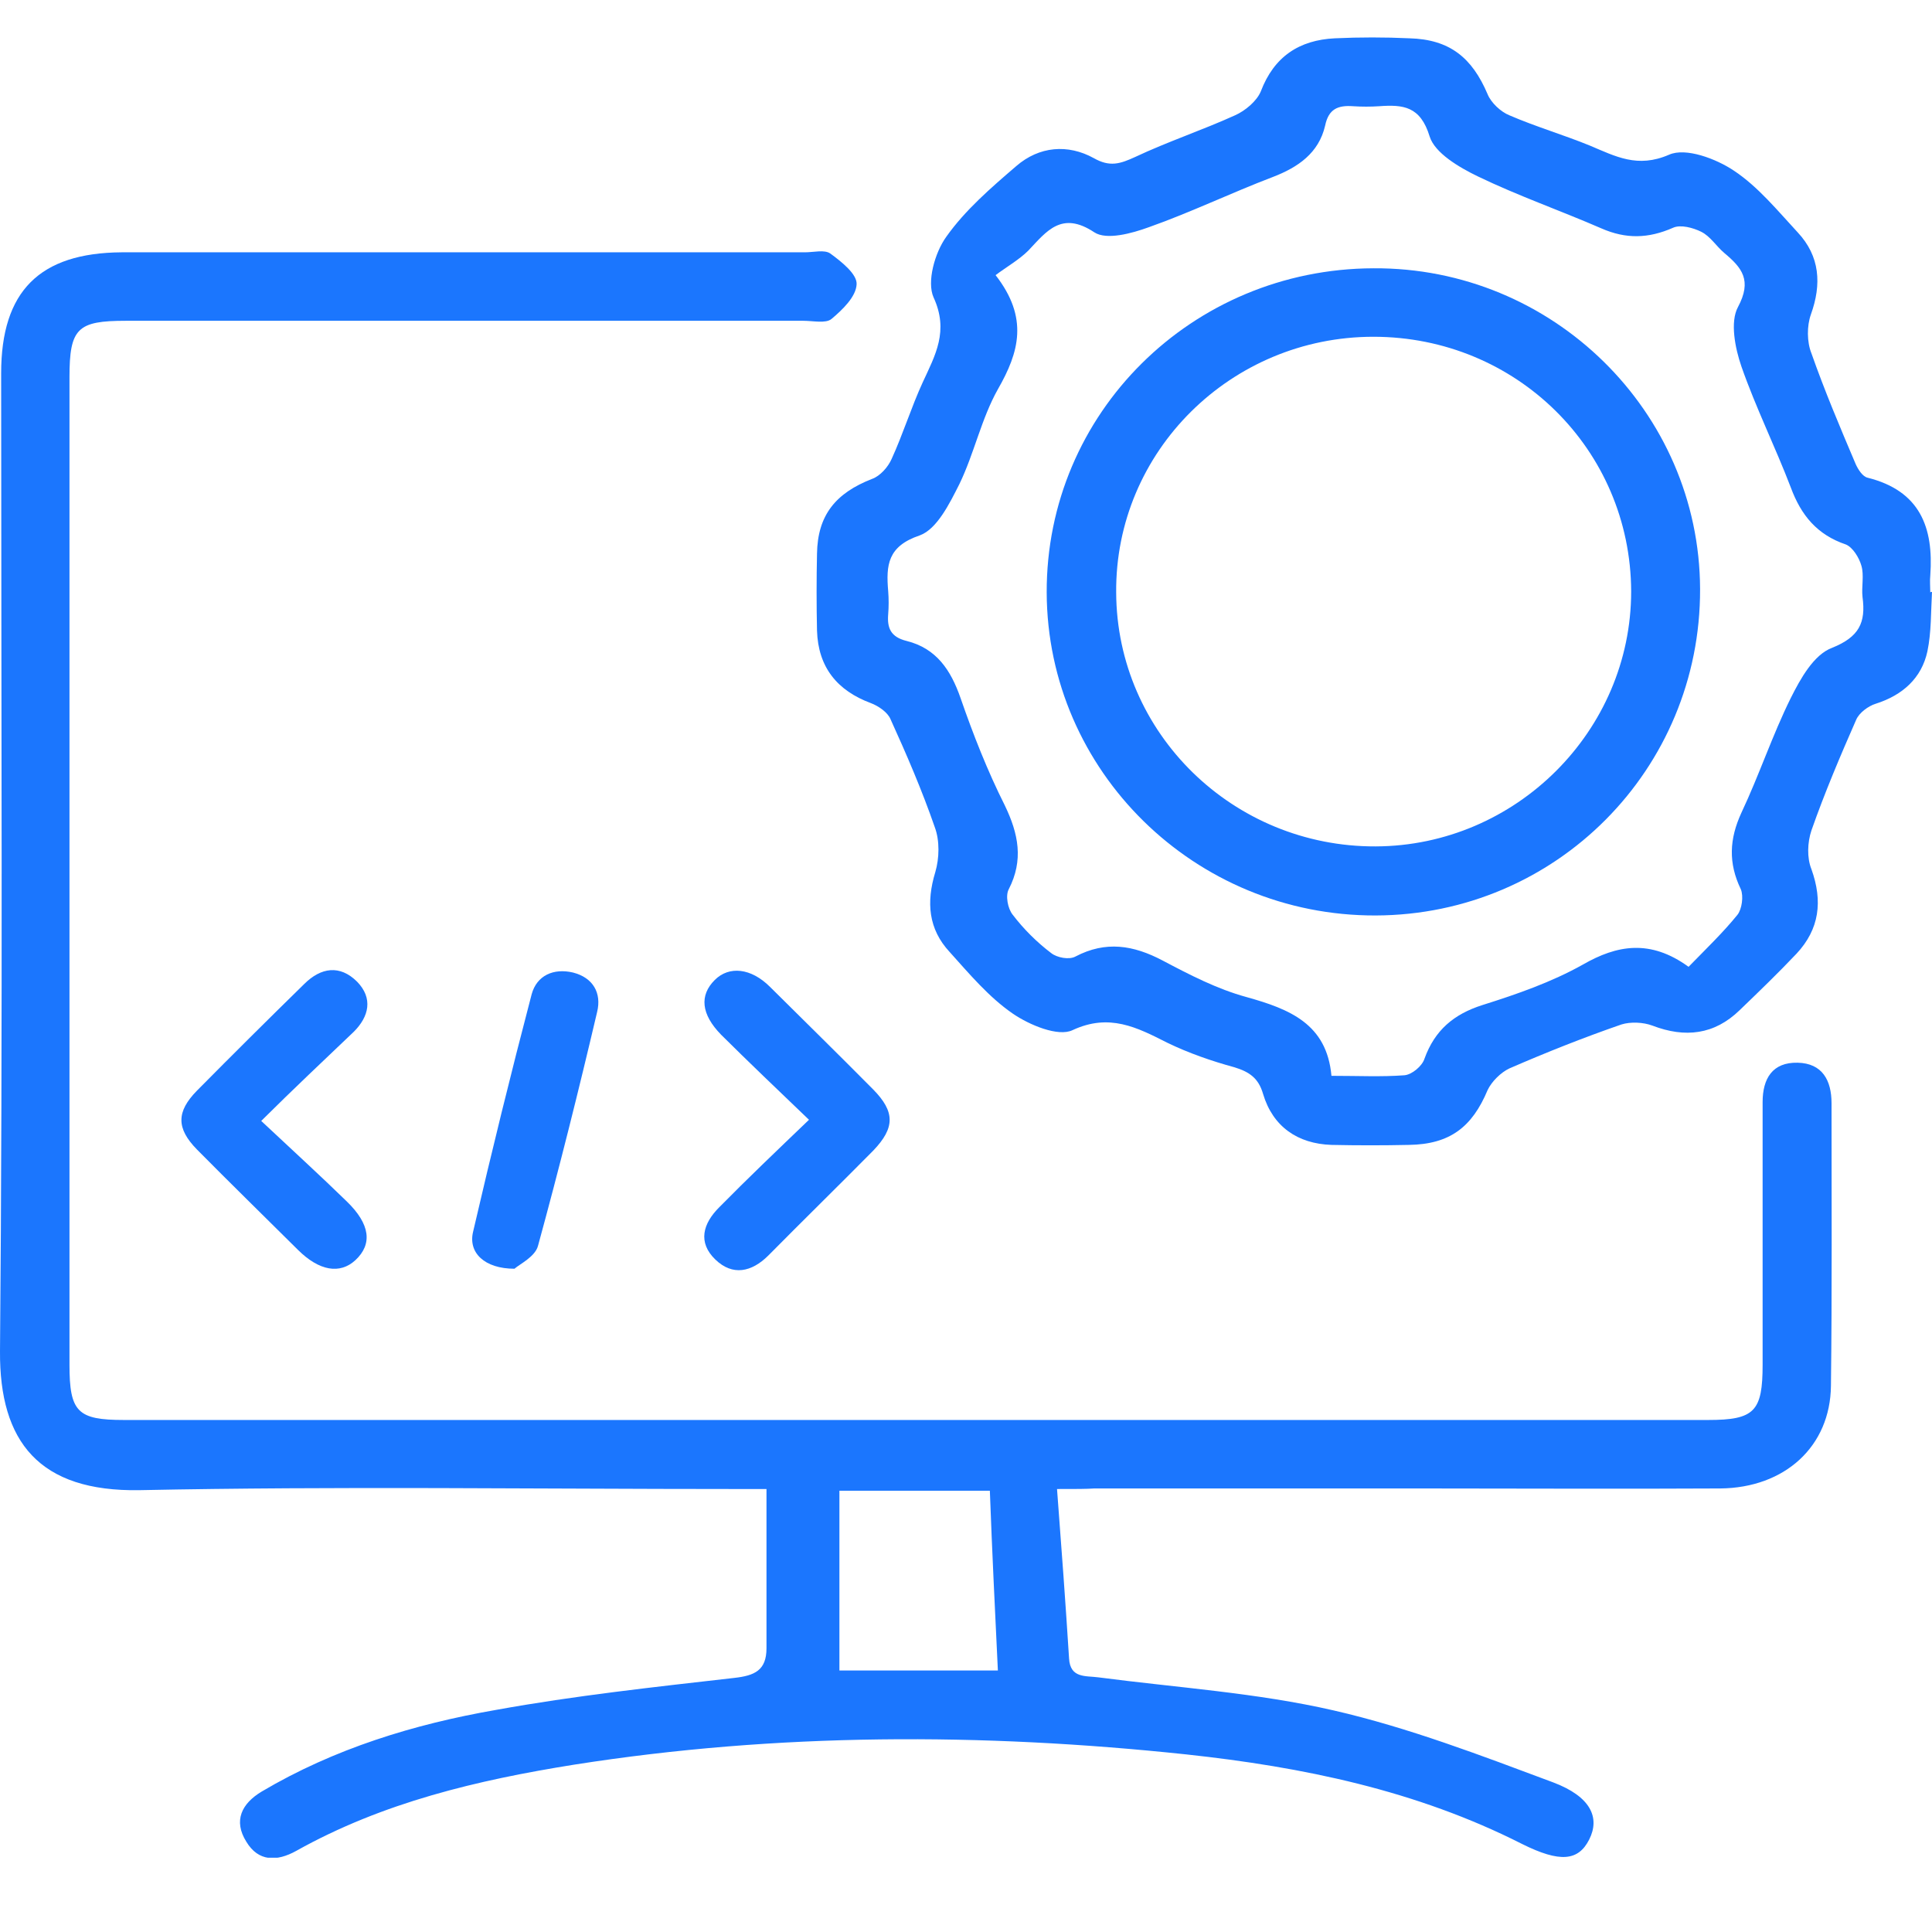
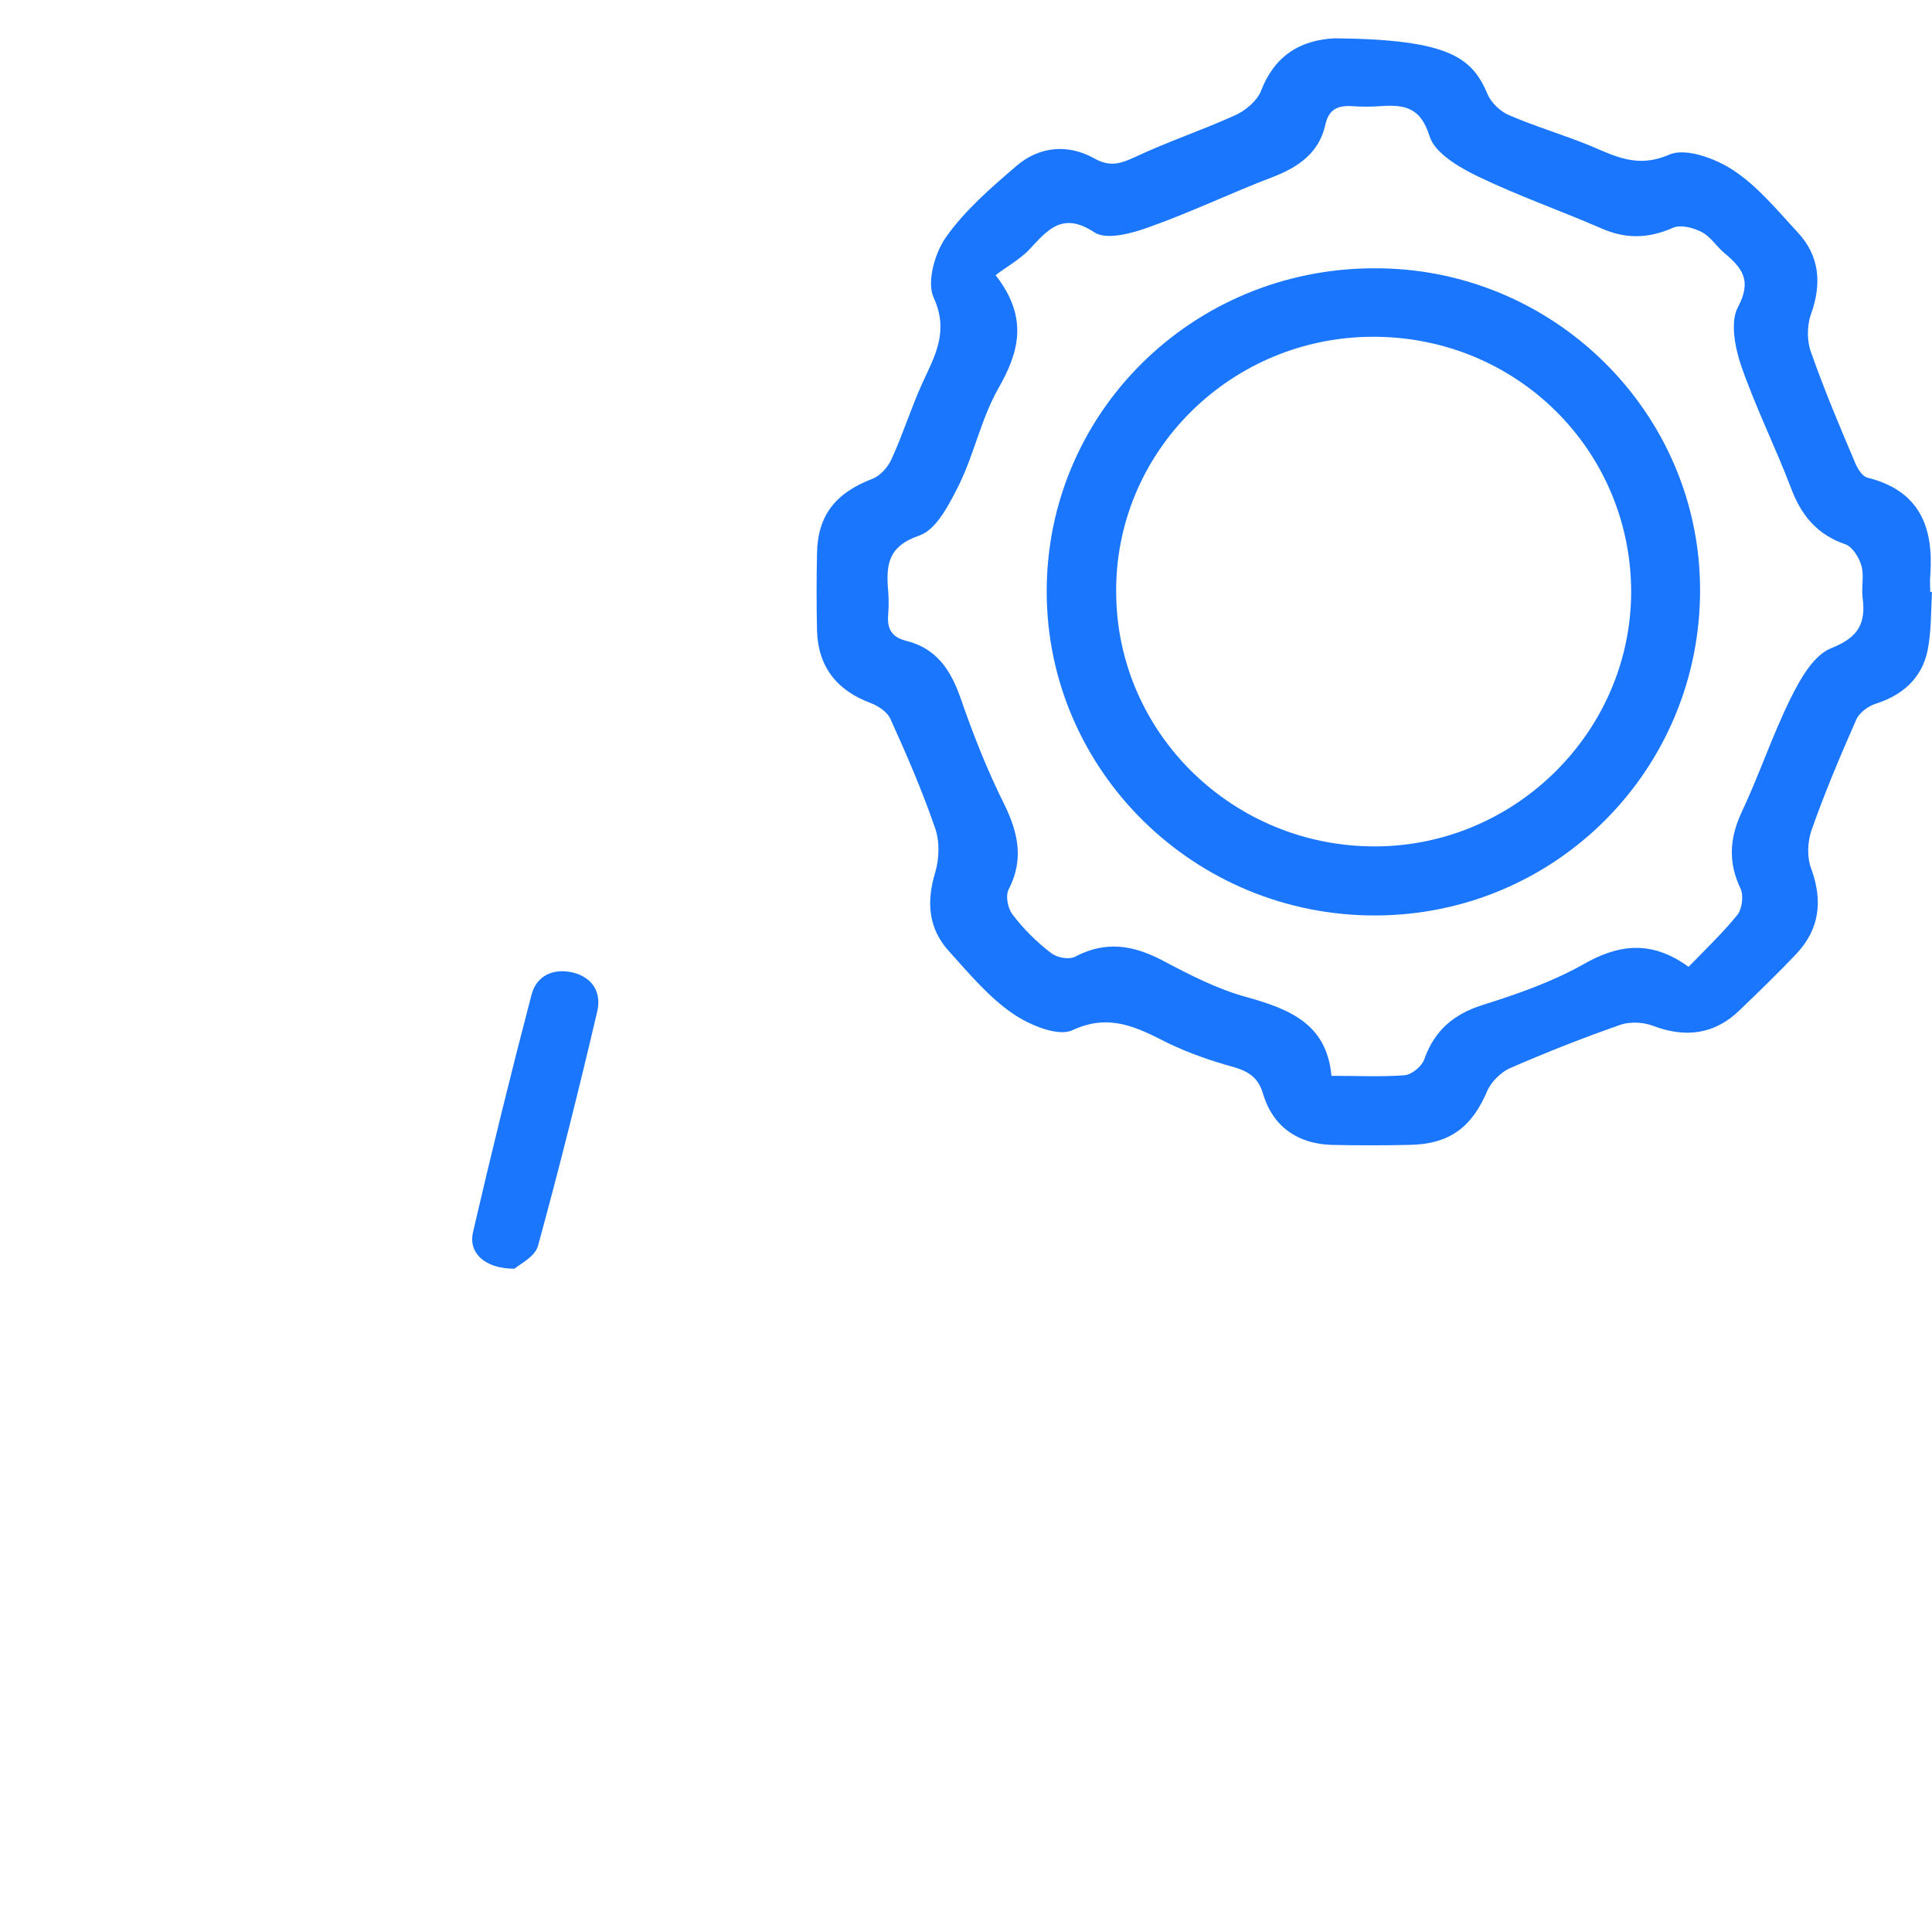
<svg xmlns="http://www.w3.org/2000/svg" width="52" height="52" viewBox="0 0 52 52" fill="none">
  <g clip-path="url(#clip0_15242_1532)">
-     <path d="M28.45 40.077C28.573 41.69 28.681 43.165 28.774 44.639C28.805 45.177 29.222 45.1 29.562 45.146C31.679 45.423 33.827 45.561 35.898 46.037C37.907 46.498 39.869 47.251 41.801 47.972C42.821 48.356 43.068 48.925 42.775 49.508C42.481 50.092 41.986 50.138 40.967 49.631C38.123 48.188 35.063 47.558 31.927 47.22C26.425 46.636 20.924 46.636 15.453 47.496C12.857 47.911 10.307 48.51 7.974 49.816C7.449 50.108 6.954 50.108 6.63 49.57C6.274 49.002 6.506 48.541 7.047 48.218C8.994 47.066 11.142 46.406 13.352 46.022C15.469 45.638 17.617 45.407 19.765 45.161C20.306 45.1 20.63 44.962 20.63 44.363C20.63 42.965 20.63 41.567 20.63 40.077C20.352 40.077 20.058 40.077 19.749 40.077C14.418 40.077 9.087 40 3.755 40.108C1.051 40.154 -0.015 38.802 0 36.375C0.077 27.605 0.031 18.818 0.031 10.047C0.031 7.835 1.066 6.806 3.276 6.791C9.411 6.791 15.531 6.791 21.666 6.791C21.897 6.791 22.191 6.714 22.346 6.822C22.639 7.037 23.072 7.375 23.056 7.651C23.041 7.989 22.67 8.342 22.376 8.588C22.222 8.711 21.882 8.634 21.619 8.634C15.546 8.634 9.473 8.634 3.384 8.634C2.086 8.634 1.87 8.834 1.87 10.155C1.87 19.018 1.87 27.866 1.87 36.729C1.87 38.004 2.086 38.219 3.338 38.219C17.555 38.219 31.772 38.219 45.973 38.219C47.225 38.219 47.441 37.988 47.441 36.729C47.441 34.378 47.441 32.013 47.441 29.663C47.441 29.033 47.704 28.587 48.384 28.603C49.049 28.618 49.296 29.079 49.296 29.694C49.296 32.228 49.311 34.763 49.28 37.297C49.265 38.925 48.044 40.047 46.298 40.062C43.594 40.077 40.889 40.062 38.185 40.062C35.28 40.062 32.359 40.062 29.454 40.062C29.238 40.077 28.959 40.077 28.45 40.077ZM26.642 40.123C25.297 40.123 23.999 40.123 22.593 40.123C22.593 41.767 22.593 43.349 22.593 44.962C23.999 44.962 25.436 44.962 26.858 44.962C26.781 43.349 26.703 41.782 26.642 40.123Z" fill="#1B76FE" />
-     <path d="M52 15.93C51.969 16.468 51.985 17.006 51.877 17.528C51.722 18.25 51.212 18.71 50.486 18.941C50.285 19.002 50.038 19.187 49.96 19.371C49.528 20.354 49.111 21.337 48.755 22.351C48.647 22.674 48.631 23.088 48.755 23.395C49.064 24.256 48.971 25.008 48.353 25.669C47.859 26.191 47.349 26.683 46.823 27.189C46.143 27.85 45.355 27.942 44.474 27.604C44.227 27.512 43.887 27.497 43.64 27.574C42.62 27.927 41.616 28.326 40.627 28.756C40.395 28.864 40.148 29.11 40.039 29.34C39.622 30.338 39.02 30.799 37.922 30.815C37.227 30.83 36.532 30.83 35.836 30.815C34.924 30.784 34.26 30.323 33.997 29.448C33.874 29.017 33.626 28.849 33.225 28.726C32.606 28.557 31.988 28.342 31.417 28.065C30.598 27.65 29.856 27.266 28.867 27.727C28.48 27.912 27.708 27.589 27.26 27.282C26.611 26.836 26.085 26.206 25.56 25.623C24.988 25.008 24.926 24.286 25.174 23.472C25.282 23.104 25.297 22.628 25.158 22.259C24.818 21.276 24.401 20.308 23.968 19.356C23.891 19.171 23.644 19.002 23.443 18.926C22.531 18.588 22.021 17.958 21.99 16.975C21.975 16.284 21.975 15.592 21.99 14.901C22.006 13.872 22.485 13.273 23.474 12.889C23.69 12.812 23.906 12.566 23.999 12.351C24.308 11.675 24.524 10.969 24.834 10.293C25.174 9.556 25.544 8.911 25.127 8.004C24.942 7.59 25.158 6.806 25.467 6.376C25.977 5.654 26.672 5.055 27.352 4.471C27.971 3.934 28.743 3.872 29.439 4.256C29.871 4.502 30.149 4.41 30.551 4.226C31.432 3.811 32.359 3.504 33.24 3.104C33.518 2.981 33.827 2.72 33.935 2.459C34.291 1.522 34.971 1.077 35.929 1.031C36.593 1 37.273 1 37.938 1.031C39.02 1.061 39.622 1.553 40.039 2.536C40.132 2.766 40.395 3.012 40.627 3.104C41.337 3.411 42.079 3.627 42.79 3.918C43.486 4.21 44.073 4.533 44.923 4.164C45.371 3.964 46.19 4.272 46.669 4.594C47.318 5.024 47.843 5.669 48.384 6.253C48.987 6.898 49.033 7.651 48.74 8.465C48.631 8.772 48.631 9.202 48.755 9.51C49.111 10.523 49.528 11.507 49.945 12.489C50.007 12.628 50.13 12.828 50.269 12.858C51.676 13.211 52.047 14.195 51.954 15.485C51.938 15.638 51.954 15.792 51.954 15.946C51.969 15.93 51.985 15.93 52 15.93ZM45.448 26.022C45.927 25.531 46.375 25.101 46.762 24.624C46.885 24.471 46.932 24.117 46.854 23.933C46.514 23.227 46.545 22.581 46.87 21.875C47.349 20.861 47.704 19.786 48.199 18.787C48.461 18.265 48.817 17.62 49.311 17.436C50.038 17.144 50.223 16.76 50.13 16.069C50.099 15.792 50.177 15.485 50.099 15.224C50.038 15.009 49.868 14.732 49.682 14.655C48.91 14.394 48.477 13.872 48.199 13.119C47.782 12.029 47.256 10.969 46.87 9.863C46.7 9.371 46.561 8.665 46.777 8.265C47.163 7.543 46.885 7.206 46.406 6.806C46.19 6.622 46.035 6.361 45.788 6.238C45.572 6.13 45.232 6.038 45.031 6.13C44.366 6.422 43.764 6.438 43.099 6.146C42.002 5.669 40.858 5.27 39.777 4.748C39.267 4.502 38.618 4.118 38.479 3.673C38.231 2.859 37.768 2.812 37.119 2.859C36.887 2.874 36.655 2.874 36.423 2.859C36.006 2.828 35.759 2.935 35.666 3.381C35.496 4.118 34.94 4.502 34.26 4.763C33.132 5.193 32.05 5.716 30.922 6.115C30.459 6.284 29.779 6.468 29.454 6.253C28.573 5.669 28.171 6.222 27.677 6.745C27.43 6.99 27.105 7.175 26.796 7.405C27.692 8.557 27.43 9.479 26.858 10.477C26.41 11.276 26.224 12.198 25.823 13.027C25.56 13.549 25.22 14.241 24.756 14.41C23.891 14.701 23.845 15.208 23.906 15.915C23.922 16.115 23.922 16.33 23.906 16.529C23.875 16.898 23.968 17.144 24.401 17.251C25.204 17.451 25.591 18.035 25.853 18.787C26.193 19.77 26.58 20.753 27.043 21.675C27.414 22.443 27.553 23.15 27.151 23.933C27.059 24.102 27.121 24.455 27.26 24.624C27.553 25.008 27.909 25.362 28.295 25.654C28.45 25.776 28.774 25.838 28.944 25.746C29.763 25.316 30.505 25.438 31.293 25.853C32.019 26.237 32.761 26.621 33.549 26.836C34.708 27.159 35.712 27.558 35.836 28.956C36.562 28.956 37.181 28.987 37.799 28.941C38 28.925 38.278 28.695 38.34 28.495C38.618 27.727 39.128 27.297 39.9 27.051C40.828 26.759 41.755 26.437 42.605 25.961C43.516 25.438 44.413 25.27 45.448 26.022Z" fill="#1B76FE" />
-     <path d="M7.031 30.17C7.85 30.938 8.607 31.629 9.333 32.336C9.967 32.95 10.029 33.487 9.565 33.918C9.148 34.302 8.592 34.209 8.02 33.641C7.108 32.735 6.196 31.844 5.3 30.938C4.744 30.369 4.744 29.924 5.3 29.356C6.258 28.388 7.216 27.436 8.19 26.483C8.638 26.038 9.148 25.961 9.611 26.422C10.044 26.867 9.936 27.359 9.519 27.773C8.715 28.541 7.912 29.294 7.031 30.17Z" fill="#1B76FE" />
-     <path d="M21.774 30.139C20.908 29.309 20.151 28.587 19.409 27.85C18.869 27.297 18.822 26.79 19.239 26.375C19.626 25.991 20.213 26.053 20.723 26.56C21.65 27.481 22.577 28.388 23.504 29.325C24.092 29.924 24.092 30.354 23.504 30.968C22.562 31.921 21.619 32.842 20.677 33.795C20.228 34.24 19.718 34.348 19.255 33.902C18.776 33.441 18.915 32.934 19.363 32.489C20.12 31.721 20.893 30.984 21.774 30.139Z" fill="#1B76FE" />
+     <path d="M52 15.93C51.969 16.468 51.985 17.006 51.877 17.528C51.722 18.25 51.212 18.71 50.486 18.941C50.285 19.002 50.038 19.187 49.96 19.371C49.528 20.354 49.111 21.337 48.755 22.351C48.647 22.674 48.631 23.088 48.755 23.395C49.064 24.256 48.971 25.008 48.353 25.669C47.859 26.191 47.349 26.683 46.823 27.189C46.143 27.85 45.355 27.942 44.474 27.604C44.227 27.512 43.887 27.497 43.64 27.574C42.62 27.927 41.616 28.326 40.627 28.756C40.395 28.864 40.148 29.11 40.039 29.34C39.622 30.338 39.02 30.799 37.922 30.815C37.227 30.83 36.532 30.83 35.836 30.815C34.924 30.784 34.26 30.323 33.997 29.448C33.874 29.017 33.626 28.849 33.225 28.726C32.606 28.557 31.988 28.342 31.417 28.065C30.598 27.65 29.856 27.266 28.867 27.727C28.48 27.912 27.708 27.589 27.26 27.282C26.611 26.836 26.085 26.206 25.56 25.623C24.988 25.008 24.926 24.286 25.174 23.472C25.282 23.104 25.297 22.628 25.158 22.259C24.818 21.276 24.401 20.308 23.968 19.356C23.891 19.171 23.644 19.002 23.443 18.926C22.531 18.588 22.021 17.958 21.99 16.975C21.975 16.284 21.975 15.592 21.99 14.901C22.006 13.872 22.485 13.273 23.474 12.889C23.69 12.812 23.906 12.566 23.999 12.351C24.308 11.675 24.524 10.969 24.834 10.293C25.174 9.556 25.544 8.911 25.127 8.004C24.942 7.59 25.158 6.806 25.467 6.376C25.977 5.654 26.672 5.055 27.352 4.471C27.971 3.934 28.743 3.872 29.439 4.256C29.871 4.502 30.149 4.41 30.551 4.226C31.432 3.811 32.359 3.504 33.24 3.104C33.518 2.981 33.827 2.72 33.935 2.459C34.291 1.522 34.971 1.077 35.929 1.031C39.02 1.061 39.622 1.553 40.039 2.536C40.132 2.766 40.395 3.012 40.627 3.104C41.337 3.411 42.079 3.627 42.79 3.918C43.486 4.21 44.073 4.533 44.923 4.164C45.371 3.964 46.19 4.272 46.669 4.594C47.318 5.024 47.843 5.669 48.384 6.253C48.987 6.898 49.033 7.651 48.74 8.465C48.631 8.772 48.631 9.202 48.755 9.51C49.111 10.523 49.528 11.507 49.945 12.489C50.007 12.628 50.13 12.828 50.269 12.858C51.676 13.211 52.047 14.195 51.954 15.485C51.938 15.638 51.954 15.792 51.954 15.946C51.969 15.93 51.985 15.93 52 15.93ZM45.448 26.022C45.927 25.531 46.375 25.101 46.762 24.624C46.885 24.471 46.932 24.117 46.854 23.933C46.514 23.227 46.545 22.581 46.87 21.875C47.349 20.861 47.704 19.786 48.199 18.787C48.461 18.265 48.817 17.62 49.311 17.436C50.038 17.144 50.223 16.76 50.13 16.069C50.099 15.792 50.177 15.485 50.099 15.224C50.038 15.009 49.868 14.732 49.682 14.655C48.91 14.394 48.477 13.872 48.199 13.119C47.782 12.029 47.256 10.969 46.87 9.863C46.7 9.371 46.561 8.665 46.777 8.265C47.163 7.543 46.885 7.206 46.406 6.806C46.19 6.622 46.035 6.361 45.788 6.238C45.572 6.13 45.232 6.038 45.031 6.13C44.366 6.422 43.764 6.438 43.099 6.146C42.002 5.669 40.858 5.27 39.777 4.748C39.267 4.502 38.618 4.118 38.479 3.673C38.231 2.859 37.768 2.812 37.119 2.859C36.887 2.874 36.655 2.874 36.423 2.859C36.006 2.828 35.759 2.935 35.666 3.381C35.496 4.118 34.94 4.502 34.26 4.763C33.132 5.193 32.05 5.716 30.922 6.115C30.459 6.284 29.779 6.468 29.454 6.253C28.573 5.669 28.171 6.222 27.677 6.745C27.43 6.99 27.105 7.175 26.796 7.405C27.692 8.557 27.43 9.479 26.858 10.477C26.41 11.276 26.224 12.198 25.823 13.027C25.56 13.549 25.22 14.241 24.756 14.41C23.891 14.701 23.845 15.208 23.906 15.915C23.922 16.115 23.922 16.33 23.906 16.529C23.875 16.898 23.968 17.144 24.401 17.251C25.204 17.451 25.591 18.035 25.853 18.787C26.193 19.77 26.58 20.753 27.043 21.675C27.414 22.443 27.553 23.15 27.151 23.933C27.059 24.102 27.121 24.455 27.26 24.624C27.553 25.008 27.909 25.362 28.295 25.654C28.45 25.776 28.774 25.838 28.944 25.746C29.763 25.316 30.505 25.438 31.293 25.853C32.019 26.237 32.761 26.621 33.549 26.836C34.708 27.159 35.712 27.558 35.836 28.956C36.562 28.956 37.181 28.987 37.799 28.941C38 28.925 38.278 28.695 38.34 28.495C38.618 27.727 39.128 27.297 39.9 27.051C40.828 26.759 41.755 26.437 42.605 25.961C43.516 25.438 44.413 25.27 45.448 26.022Z" fill="#1B76FE" />
    <path d="M13.847 34.148C13.043 34.148 12.595 33.718 12.734 33.15C13.229 31.014 13.754 28.879 14.31 26.759C14.449 26.253 14.898 26.053 15.423 26.176C15.964 26.314 16.196 26.729 16.072 27.236C15.578 29.34 15.052 31.445 14.48 33.533C14.403 33.825 13.986 34.025 13.847 34.148Z" fill="#1B76FE" />
    <path d="M37.027 24.64C32.159 24.655 28.187 20.753 28.172 15.946C28.157 11.123 32.082 7.236 36.965 7.221C41.786 7.19 45.742 11.076 45.758 15.854C45.773 20.707 41.879 24.624 37.027 24.64ZM36.965 9.064C33.132 9.064 30.011 12.152 30.042 15.946C30.057 19.74 33.194 22.796 37.027 22.781C40.797 22.766 43.903 19.678 43.903 15.915C43.888 12.105 40.813 9.064 36.965 9.064Z" fill="#1B76FE" />
  </g>
  <defs>
    <clipPath id="clip0_15242_1532">
      <rect width="52" height="49" fill="white" transform="translate(0 1)" />
    </clipPath>
  </defs>
</svg>